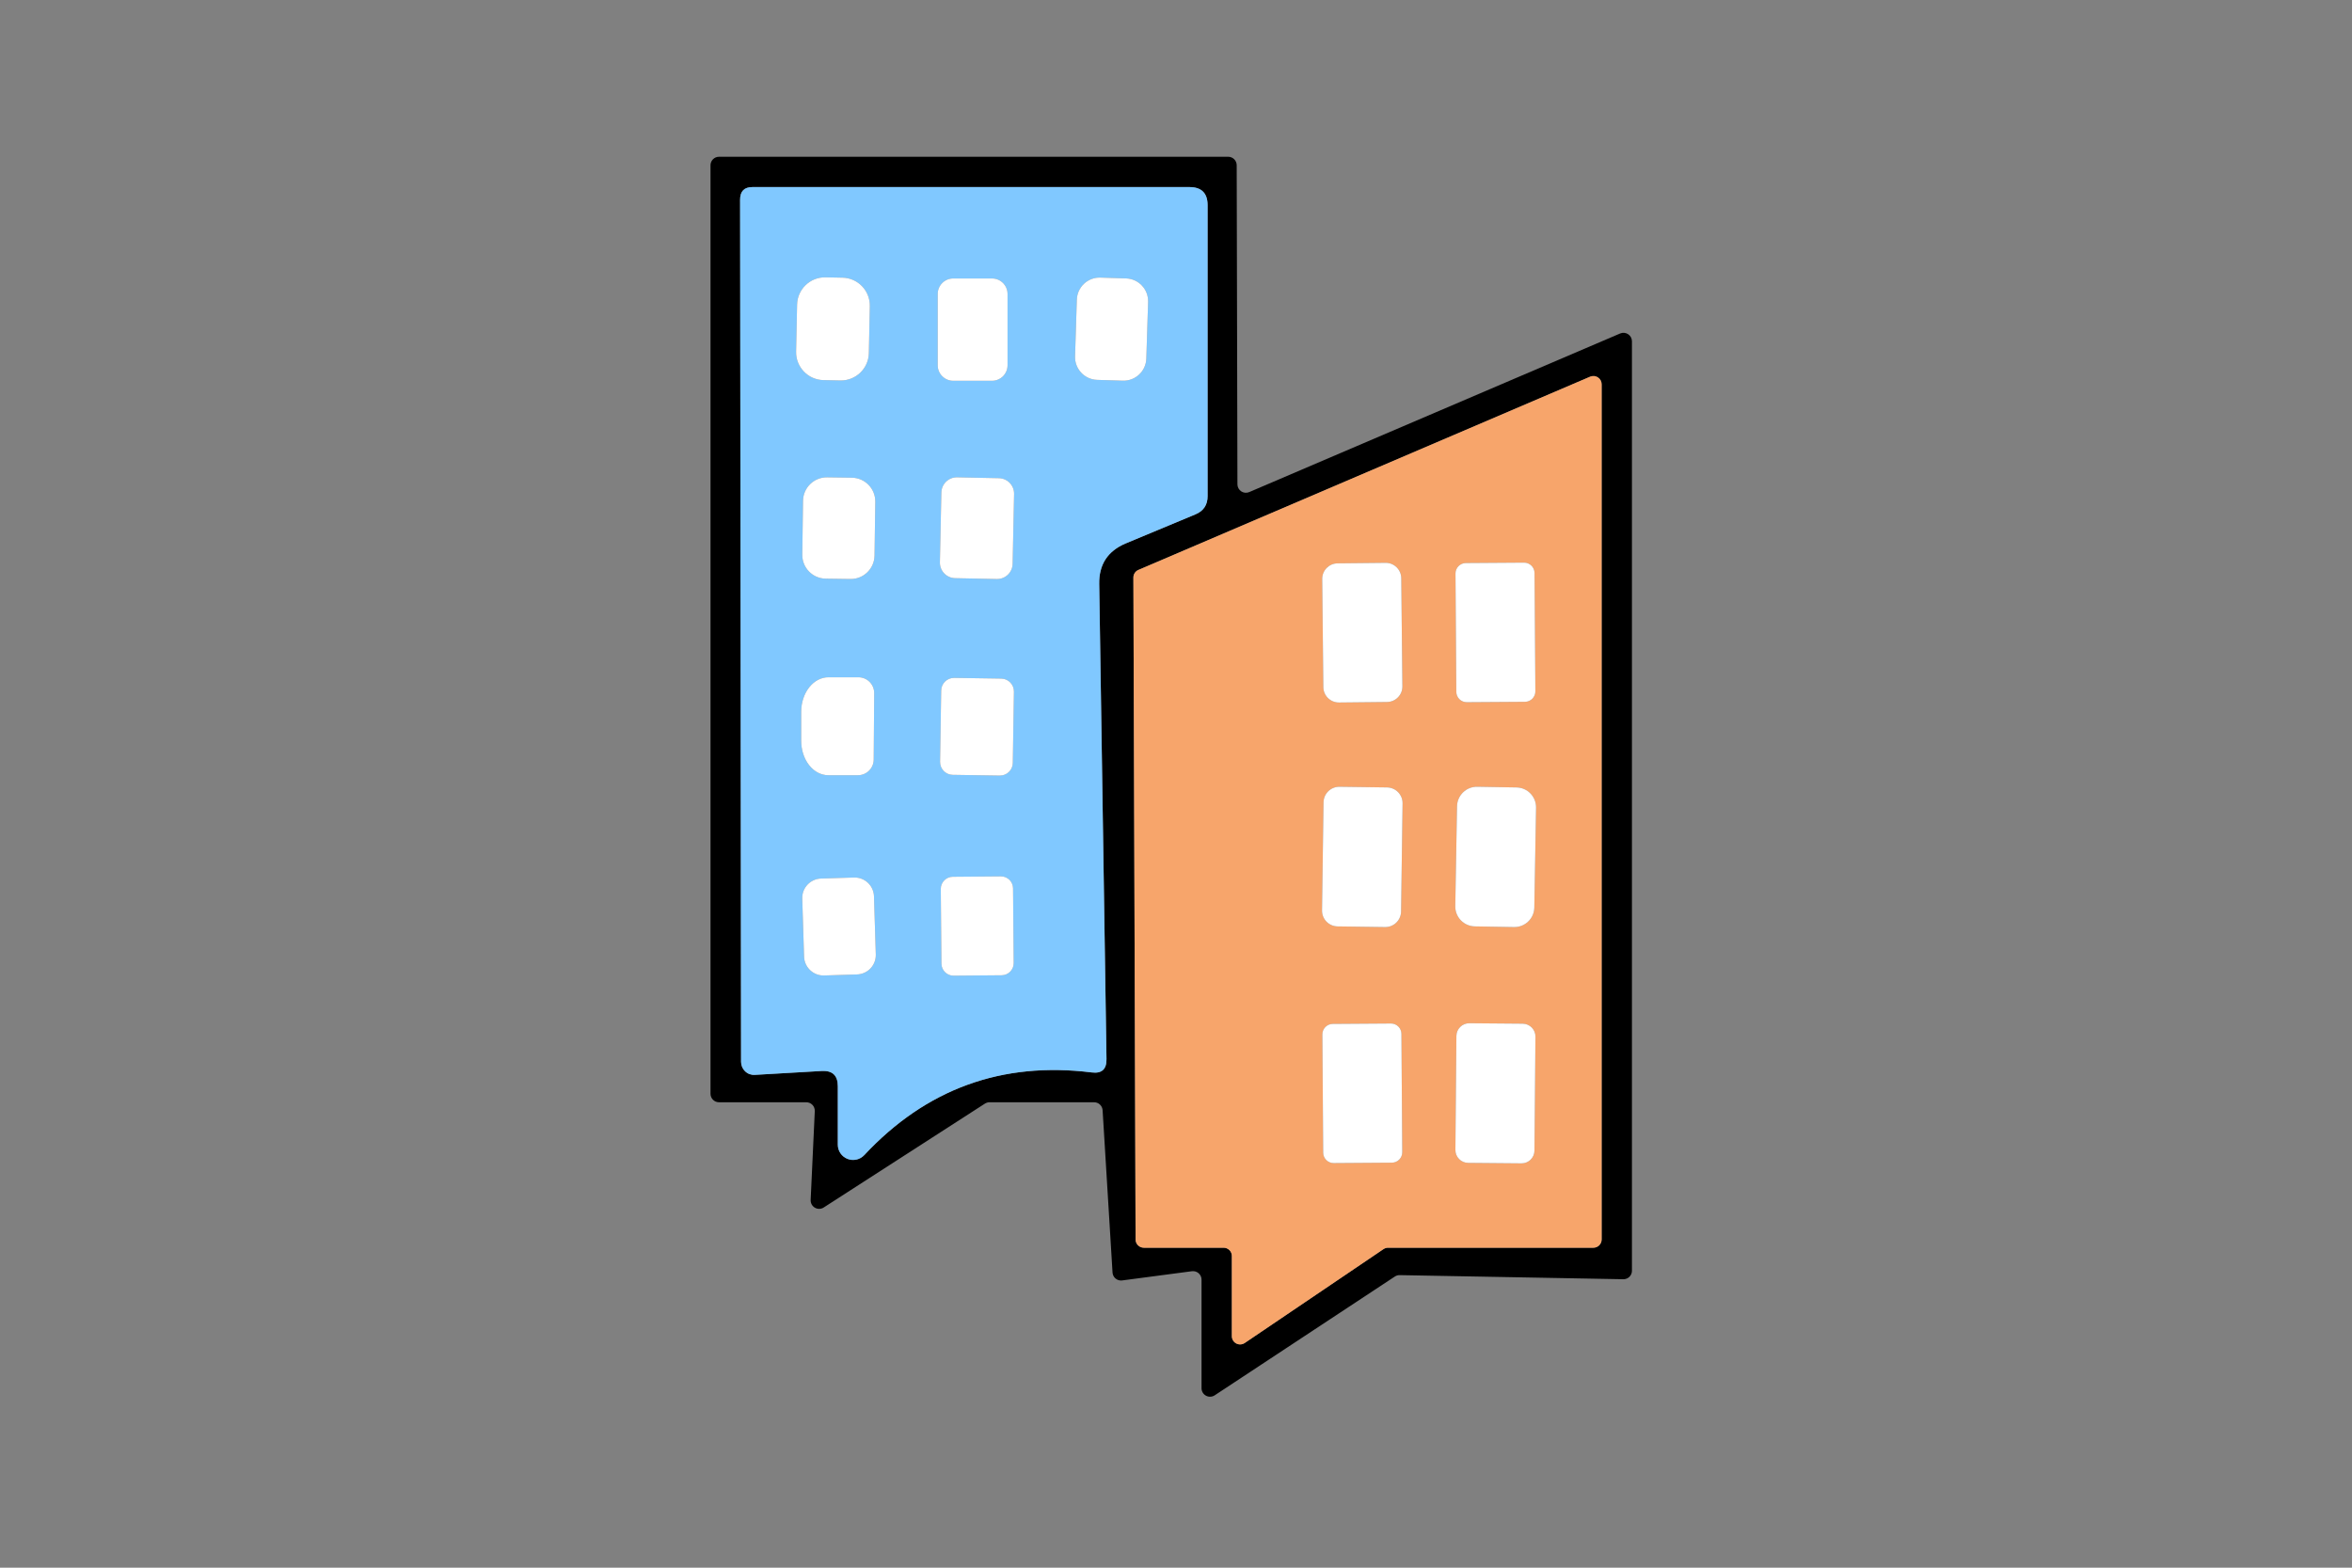
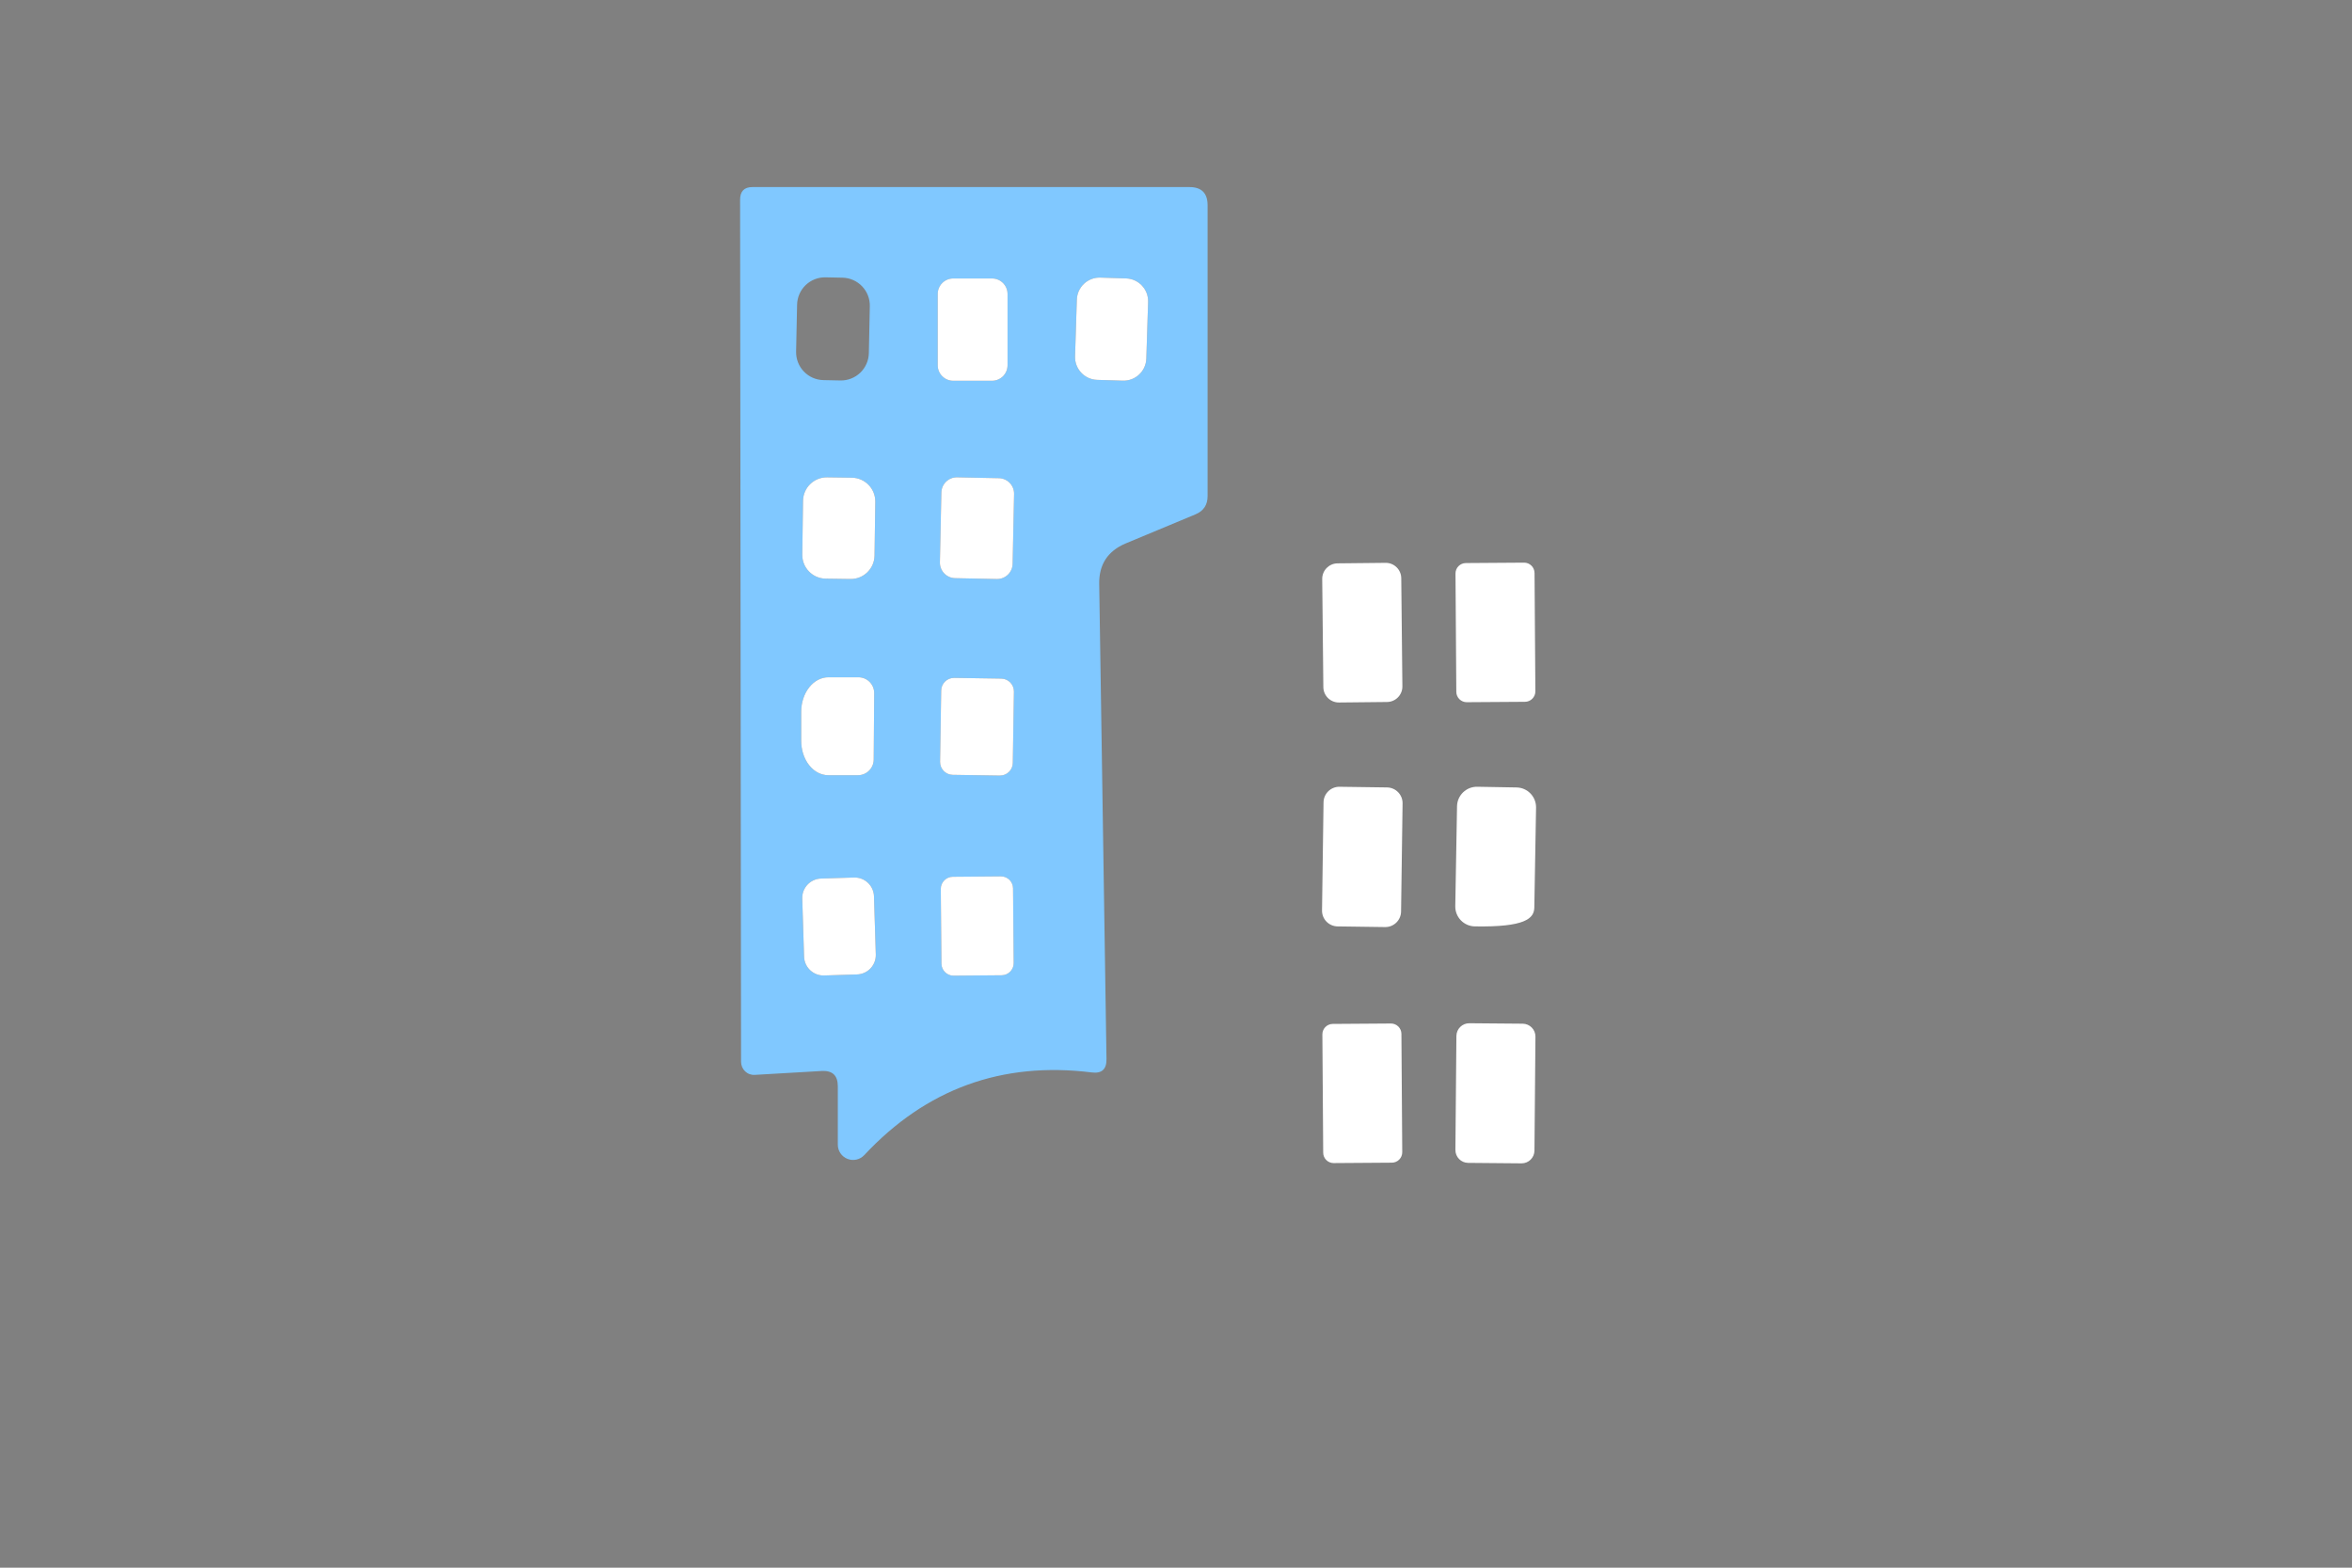
<svg xmlns="http://www.w3.org/2000/svg" width="150" height="100" viewBox="0 0 150 100" fill="none">
  <rect x="0" y="0" width="150" height="100" fill="#808080" stroke="none" />
-   <path d="M69.778 70.311H63.097C62.993 70.313 62.891 70.346 62.804 70.404L52.535 77.023C52.452 77.077 52.355 77.107 52.255 77.11C52.156 77.113 52.058 77.088 51.971 77.038C51.885 76.989 51.814 76.916 51.766 76.829C51.718 76.742 51.696 76.643 51.7 76.544L51.963 70.884C51.967 70.81 51.956 70.736 51.931 70.667C51.906 70.598 51.867 70.534 51.816 70.481C51.765 70.427 51.704 70.385 51.636 70.355C51.569 70.326 51.495 70.311 51.422 70.311H45.855C45.711 70.311 45.573 70.254 45.472 70.153C45.37 70.051 45.313 69.914 45.313 69.77V10.541C45.313 10.398 45.37 10.26 45.472 10.159C45.573 10.057 45.711 10 45.855 10H78.33C78.474 10 78.611 10.057 78.713 10.159C78.814 10.26 78.871 10.398 78.871 10.541L78.918 30.892C78.918 30.982 78.94 31.071 78.983 31.149C79.026 31.228 79.088 31.295 79.163 31.345C79.238 31.394 79.324 31.423 79.414 31.431C79.503 31.438 79.593 31.423 79.675 31.387L103.321 21.274C103.403 21.238 103.493 21.223 103.582 21.23C103.672 21.238 103.758 21.267 103.833 21.317C103.908 21.366 103.97 21.433 104.013 21.512C104.056 21.59 104.078 21.679 104.078 21.768V81.059C104.078 81.132 104.064 81.203 104.036 81.27C104.008 81.337 103.966 81.397 103.914 81.448C103.862 81.498 103.801 81.538 103.733 81.564C103.666 81.59 103.594 81.603 103.522 81.6L89.263 81.338C89.153 81.336 89.045 81.369 88.954 81.43L77.464 89.008C77.383 89.061 77.289 89.09 77.192 89.094C77.095 89.098 76.999 89.076 76.914 89.03C76.829 88.984 76.757 88.917 76.707 88.834C76.657 88.751 76.63 88.656 76.629 88.56V81.632C76.63 81.553 76.614 81.476 76.582 81.405C76.55 81.334 76.503 81.27 76.444 81.219C76.385 81.167 76.316 81.129 76.241 81.107C76.166 81.085 76.088 81.079 76.01 81.09L71.556 81.678C71.484 81.686 71.411 81.68 71.341 81.66C71.271 81.639 71.206 81.605 71.15 81.559C71.093 81.513 71.047 81.456 71.013 81.391C70.98 81.326 70.959 81.256 70.953 81.183L70.319 70.822C70.311 70.684 70.251 70.554 70.15 70.459C70.05 70.364 69.916 70.311 69.778 70.311ZM71.788 34.666L76.242 32.81C76.758 32.594 77.016 32.207 77.016 31.65V13.093C77.016 12.32 76.629 11.933 75.856 11.933H47.989C47.463 11.933 47.2 12.201 47.2 12.737L47.262 67.729C47.262 67.844 47.285 67.958 47.33 68.064C47.375 68.169 47.441 68.264 47.524 68.342C47.606 68.421 47.704 68.481 47.811 68.519C47.917 68.557 48.031 68.573 48.143 68.564L52.396 68.317C53.087 68.275 53.432 68.6 53.432 69.291V73.018C53.432 73.213 53.491 73.404 53.601 73.566C53.711 73.727 53.867 73.852 54.049 73.923C54.231 73.995 54.43 74.01 54.62 73.968C54.811 73.925 54.984 73.825 55.118 73.683C59.066 69.456 63.902 67.698 69.624 68.409C70.263 68.492 70.577 68.208 70.567 67.559L70.103 37.248C70.082 36.011 70.644 35.15 71.788 34.666ZM78.036 79.59C78.176 79.59 78.309 79.646 78.408 79.744C78.507 79.843 78.562 79.977 78.562 80.116V85.235C78.562 85.33 78.589 85.423 78.638 85.504C78.688 85.586 78.758 85.652 78.842 85.697C78.926 85.741 79.021 85.762 79.116 85.757C79.211 85.752 79.303 85.721 79.382 85.668L88.227 79.683C88.314 79.623 88.416 79.591 88.521 79.59H101.619C101.759 79.59 101.893 79.535 101.991 79.436C102.09 79.338 102.145 79.204 102.145 79.064V24.521C102.147 24.434 102.127 24.348 102.086 24.27C102.046 24.193 101.988 24.127 101.915 24.078C101.843 24.028 101.76 23.998 101.673 23.989C101.587 23.98 101.499 23.993 101.418 24.026L72.608 36.352C72.51 36.392 72.427 36.461 72.37 36.549C72.312 36.637 72.281 36.741 72.283 36.846L72.422 79.064C72.422 79.204 72.478 79.338 72.576 79.436C72.675 79.535 72.809 79.59 72.948 79.59H78.036Z" fill="black" />
  <path d="M71.788 34.666C70.644 35.151 70.082 36.011 70.103 37.248L70.567 67.559C70.577 68.208 70.263 68.492 69.623 68.409C63.901 67.698 59.066 69.456 55.118 73.683C54.984 73.826 54.811 73.925 54.62 73.968C54.43 74.01 54.231 73.995 54.049 73.923C53.867 73.852 53.711 73.727 53.601 73.566C53.491 73.404 53.432 73.213 53.432 73.018V69.291C53.432 68.6 53.087 68.275 52.396 68.317L48.143 68.564C48.031 68.573 47.917 68.557 47.811 68.519C47.704 68.481 47.606 68.421 47.524 68.343C47.441 68.264 47.375 68.169 47.33 68.064C47.285 67.958 47.262 67.844 47.262 67.729L47.2 12.737C47.2 12.201 47.463 11.933 47.989 11.933H75.856C76.629 11.933 77.015 12.32 77.015 13.093V31.65C77.015 32.207 76.758 32.594 76.242 32.81L71.788 34.666ZM55.473 19.529C55.478 19.295 55.437 19.063 55.352 18.845C55.267 18.628 55.141 18.429 54.979 18.261C54.817 18.092 54.624 17.957 54.41 17.863C54.196 17.769 53.966 17.718 53.733 17.713L52.65 17.691C52.417 17.686 52.185 17.727 51.967 17.812C51.749 17.897 51.551 18.023 51.382 18.185C51.214 18.347 51.078 18.54 50.985 18.754C50.891 18.968 50.84 19.198 50.835 19.432L50.772 22.431C50.767 22.665 50.809 22.897 50.893 23.114C50.978 23.332 51.105 23.531 51.267 23.699C51.428 23.868 51.622 24.003 51.835 24.097C52.049 24.191 52.279 24.241 52.513 24.246L53.595 24.269C53.829 24.274 54.061 24.233 54.279 24.148C54.496 24.063 54.695 23.936 54.864 23.775C55.032 23.613 55.167 23.42 55.261 23.206C55.355 22.992 55.406 22.762 55.411 22.528L55.473 19.529ZM64.257 18.753C64.257 18.491 64.153 18.239 63.967 18.053C63.782 17.868 63.53 17.763 63.267 17.763H60.793C60.663 17.763 60.535 17.789 60.414 17.839C60.294 17.888 60.185 17.961 60.093 18.053C60.001 18.145 59.928 18.254 59.879 18.374C59.829 18.494 59.803 18.623 59.803 18.753V23.3C59.803 23.43 59.829 23.558 59.879 23.678C59.928 23.798 60.001 23.907 60.093 23.999C60.185 24.091 60.294 24.164 60.414 24.214C60.535 24.264 60.663 24.289 60.793 24.289H63.267C63.53 24.289 63.782 24.185 63.967 23.999C64.153 23.814 64.257 23.562 64.257 23.3V18.753ZM73.22 19.258C73.226 19.068 73.195 18.878 73.127 18.699C73.06 18.52 72.958 18.357 72.827 18.218C72.697 18.078 72.54 17.966 72.366 17.888C72.192 17.809 72.004 17.766 71.813 17.76L70.175 17.708C69.789 17.696 69.415 17.838 69.134 18.102C68.853 18.365 68.688 18.73 68.676 19.116L68.562 22.732C68.556 22.923 68.588 23.113 68.656 23.292C68.723 23.47 68.825 23.634 68.956 23.773C69.086 23.912 69.243 24.024 69.417 24.103C69.591 24.181 69.779 24.225 69.97 24.231L71.608 24.282C71.994 24.295 72.368 24.153 72.649 23.889C72.93 23.625 73.095 23.261 73.107 22.875L73.22 19.258ZM55.822 32.008C55.825 31.808 55.788 31.611 55.715 31.426C55.641 31.241 55.532 31.072 55.393 30.93C55.254 30.787 55.089 30.673 54.906 30.594C54.723 30.516 54.527 30.474 54.328 30.471L52.75 30.449C52.349 30.443 51.961 30.598 51.673 30.878C51.385 31.158 51.219 31.541 51.214 31.943L51.166 35.376C51.163 35.575 51.2 35.773 51.273 35.958C51.347 36.142 51.456 36.311 51.595 36.454C51.734 36.596 51.899 36.71 52.082 36.789C52.265 36.868 52.461 36.91 52.66 36.913L54.237 36.934C54.639 36.94 55.027 36.786 55.315 36.506C55.603 36.225 55.768 35.842 55.774 35.44L55.822 32.008ZM64.674 31.514C64.68 31.251 64.581 30.998 64.399 30.808C64.218 30.619 63.968 30.509 63.706 30.504L61.046 30.448C60.784 30.442 60.53 30.541 60.341 30.723C60.151 30.905 60.042 31.154 60.036 31.417L59.943 35.87C59.938 36.132 60.036 36.386 60.218 36.575C60.4 36.765 60.649 36.874 60.912 36.88L63.571 36.935C63.834 36.941 64.087 36.842 64.277 36.66C64.466 36.479 64.576 36.229 64.581 35.967L64.674 31.514ZM55.721 48.46L55.752 44.223C55.754 44.09 55.729 43.957 55.68 43.834C55.63 43.71 55.556 43.597 55.463 43.502C55.369 43.407 55.258 43.332 55.135 43.28C55.012 43.229 54.88 43.202 54.747 43.202H52.844C52.385 43.199 51.943 43.426 51.615 43.835C51.288 44.244 51.101 44.801 51.097 45.383V47.239C51.095 47.527 51.137 47.813 51.222 48.08C51.308 48.348 51.434 48.591 51.593 48.796C51.752 49.002 51.942 49.165 52.152 49.277C52.361 49.389 52.586 49.448 52.813 49.45H54.716C54.98 49.45 55.233 49.346 55.421 49.161C55.609 48.976 55.717 48.724 55.721 48.46ZM64.664 44.12C64.667 43.903 64.584 43.693 64.433 43.537C64.281 43.381 64.075 43.292 63.857 43.288L60.857 43.241C60.64 43.238 60.43 43.321 60.274 43.472C60.118 43.623 60.029 43.83 60.025 44.048L59.954 48.594C59.95 48.811 60.033 49.021 60.185 49.177C60.336 49.333 60.543 49.423 60.76 49.426L63.76 49.473C63.977 49.477 64.187 49.394 64.343 49.242C64.499 49.091 64.589 48.884 64.592 48.667L64.664 44.12ZM64.608 56.667C64.607 56.566 64.586 56.465 64.546 56.372C64.506 56.279 64.449 56.194 64.376 56.123C64.304 56.051 64.218 55.995 64.124 55.957C64.03 55.919 63.929 55.9 63.828 55.901L60.766 55.928C60.664 55.928 60.564 55.949 60.47 55.989C60.377 56.029 60.292 56.086 60.221 56.159C60.15 56.231 60.093 56.317 60.056 56.411C60.017 56.505 59.998 56.606 59.999 56.708L60.041 61.47C60.042 61.572 60.063 61.672 60.102 61.766C60.142 61.859 60.2 61.944 60.272 62.015C60.344 62.086 60.43 62.143 60.524 62.181C60.618 62.219 60.719 62.238 60.821 62.237L63.883 62.21C63.984 62.209 64.085 62.188 64.178 62.149C64.272 62.109 64.356 62.051 64.427 61.979C64.499 61.907 64.555 61.821 64.593 61.727C64.631 61.632 64.65 61.532 64.649 61.43L64.608 56.667ZM55.739 57.173C55.734 57.011 55.697 56.851 55.63 56.703C55.563 56.555 55.468 56.421 55.349 56.31C55.231 56.199 55.091 56.112 54.94 56.055C54.788 55.997 54.626 55.97 54.463 55.975L52.361 56.041C52.199 56.047 52.039 56.084 51.891 56.15C51.743 56.217 51.609 56.313 51.498 56.431C51.387 56.55 51.3 56.689 51.243 56.841C51.185 56.993 51.158 57.154 51.163 57.317L51.28 61.027C51.285 61.189 51.322 61.349 51.389 61.497C51.456 61.645 51.551 61.778 51.67 61.89C51.788 62.001 51.927 62.088 52.079 62.145C52.231 62.203 52.393 62.229 52.556 62.224L54.658 62.158C54.82 62.153 54.98 62.116 55.128 62.049C55.276 61.982 55.41 61.887 55.521 61.769C55.632 61.65 55.719 61.511 55.776 61.359C55.834 61.207 55.861 61.045 55.855 60.883L55.739 57.173Z" fill="#80C8FF" />
-   <path d="M53.733 17.713L52.65 17.691C51.668 17.67 50.856 18.449 50.835 19.431L50.772 22.431C50.752 23.413 51.531 24.226 52.513 24.246L53.595 24.269C54.577 24.289 55.39 23.51 55.411 22.528L55.473 19.529C55.494 18.547 54.715 17.734 53.733 17.713Z" fill="white" />
  <path d="M63.267 17.763H60.793C60.246 17.763 59.803 18.206 59.803 18.753V23.299C59.803 23.846 60.246 24.289 60.793 24.289H63.267C63.814 24.289 64.257 23.846 64.257 23.299V18.753C64.257 18.206 63.814 17.763 63.267 17.763Z" fill="white" />
  <path d="M71.813 17.76L70.175 17.708C69.372 17.683 68.701 18.313 68.676 19.115L68.562 22.732C68.537 23.535 69.167 24.206 69.97 24.231L71.608 24.282C72.411 24.308 73.082 23.678 73.107 22.875L73.221 19.258C73.246 18.456 72.616 17.785 71.813 17.76Z" fill="white" />
-   <path d="M78.036 79.59H72.948C72.809 79.59 72.675 79.535 72.576 79.436C72.478 79.338 72.422 79.204 72.422 79.064L72.283 36.846C72.281 36.741 72.311 36.637 72.369 36.549C72.427 36.461 72.51 36.392 72.608 36.352L101.418 24.026C101.499 23.993 101.587 23.98 101.673 23.989C101.76 23.998 101.843 24.029 101.915 24.078C101.987 24.127 102.046 24.193 102.086 24.27C102.126 24.348 102.147 24.434 102.145 24.521V79.064C102.145 79.204 102.09 79.338 101.991 79.436C101.893 79.535 101.759 79.59 101.619 79.59H88.521C88.416 79.591 88.314 79.624 88.227 79.683L79.382 85.668C79.303 85.721 79.211 85.752 79.116 85.757C79.021 85.762 78.926 85.741 78.842 85.697C78.758 85.652 78.687 85.586 78.638 85.504C78.589 85.423 78.562 85.33 78.562 85.235V80.116C78.562 79.977 78.507 79.843 78.408 79.744C78.309 79.646 78.175 79.59 78.036 79.59ZM89.366 36.882C89.365 36.752 89.338 36.624 89.287 36.504C89.236 36.385 89.162 36.276 89.069 36.185C88.976 36.094 88.866 36.023 88.746 35.974C88.625 35.926 88.496 35.901 88.366 35.903L85.304 35.935C85.174 35.936 85.046 35.963 84.926 36.014C84.807 36.065 84.698 36.139 84.608 36.232C84.517 36.325 84.445 36.435 84.396 36.555C84.348 36.676 84.324 36.805 84.325 36.935L84.397 43.832C84.399 43.962 84.425 44.09 84.477 44.21C84.528 44.329 84.602 44.438 84.694 44.529C84.787 44.619 84.897 44.691 85.018 44.74C85.138 44.788 85.267 44.812 85.397 44.811L88.459 44.779C88.589 44.778 88.718 44.751 88.837 44.7C88.957 44.649 89.065 44.575 89.156 44.482C89.247 44.389 89.319 44.279 89.367 44.158C89.416 44.038 89.44 43.909 89.439 43.779L89.366 36.882ZM97.866 36.551C97.865 36.463 97.848 36.377 97.814 36.297C97.78 36.216 97.73 36.143 97.668 36.082C97.606 36.02 97.532 35.972 97.451 35.939C97.37 35.906 97.284 35.89 97.196 35.89L93.485 35.916C93.398 35.917 93.311 35.935 93.231 35.968C93.15 36.002 93.078 36.052 93.016 36.114C92.955 36.176 92.906 36.25 92.874 36.331C92.841 36.412 92.824 36.498 92.825 36.586L92.877 44.132C92.878 44.22 92.896 44.306 92.93 44.386C92.964 44.467 93.013 44.54 93.076 44.601C93.138 44.662 93.211 44.711 93.292 44.744C93.373 44.777 93.46 44.793 93.547 44.793L97.258 44.767C97.346 44.766 97.432 44.748 97.513 44.714C97.593 44.68 97.666 44.631 97.727 44.569C97.789 44.507 97.837 44.433 97.87 44.352C97.903 44.271 97.919 44.184 97.919 44.097L97.866 36.551ZM89.45 51.249C89.452 51.117 89.428 50.986 89.379 50.863C89.33 50.74 89.258 50.628 89.166 50.534C89.074 50.439 88.964 50.364 88.843 50.311C88.722 50.259 88.591 50.231 88.459 50.23L85.429 50.187C85.297 50.185 85.165 50.209 85.043 50.258C84.92 50.307 84.808 50.38 84.714 50.472C84.619 50.564 84.543 50.673 84.491 50.795C84.439 50.916 84.411 51.046 84.409 51.178L84.313 58.075C84.311 58.207 84.335 58.338 84.384 58.46C84.433 58.583 84.506 58.695 84.598 58.789C84.69 58.884 84.799 58.96 84.921 59.012C85.042 59.064 85.172 59.092 85.304 59.094L88.335 59.136C88.467 59.138 88.598 59.114 88.721 59.065C88.843 59.016 88.955 58.944 89.05 58.852C89.144 58.76 89.22 58.65 89.272 58.529C89.324 58.407 89.352 58.277 89.354 58.145L89.45 51.249ZM97.963 51.52C97.966 51.354 97.936 51.188 97.875 51.033C97.814 50.879 97.723 50.737 97.607 50.617C97.492 50.498 97.354 50.402 97.201 50.335C97.048 50.269 96.884 50.233 96.717 50.23L94.213 50.187C94.046 50.184 93.881 50.214 93.726 50.275C93.571 50.336 93.429 50.427 93.309 50.542C93.19 50.658 93.094 50.796 93.028 50.949C92.961 51.102 92.925 51.266 92.922 51.432L92.811 57.803C92.808 57.969 92.838 58.135 92.899 58.29C92.96 58.445 93.051 58.586 93.167 58.706C93.283 58.826 93.421 58.921 93.574 58.988C93.726 59.054 93.891 59.09 94.057 59.093L96.562 59.136C96.728 59.139 96.894 59.109 97.049 59.048C97.204 58.987 97.345 58.897 97.465 58.781C97.585 58.665 97.681 58.527 97.747 58.374C97.813 58.221 97.849 58.057 97.852 57.891L97.963 51.52ZM89.376 65.949C89.375 65.861 89.358 65.775 89.324 65.695C89.29 65.614 89.24 65.541 89.178 65.48C89.116 65.418 89.042 65.37 88.961 65.337C88.88 65.304 88.794 65.288 88.706 65.288L84.995 65.314C84.908 65.315 84.821 65.332 84.741 65.367C84.66 65.4 84.588 65.45 84.526 65.512C84.465 65.574 84.416 65.648 84.384 65.729C84.351 65.81 84.334 65.896 84.335 65.984L84.388 73.53C84.388 73.618 84.406 73.704 84.44 73.784C84.474 73.865 84.523 73.938 84.585 73.999C84.648 74.06 84.721 74.109 84.802 74.142C84.883 74.175 84.97 74.191 85.057 74.191L88.768 74.165C88.856 74.164 88.942 74.146 89.022 74.112C89.103 74.078 89.176 74.029 89.237 73.967C89.299 73.904 89.347 73.831 89.38 73.75C89.413 73.669 89.429 73.582 89.429 73.495L89.376 65.949ZM97.924 66.127C97.926 65.91 97.841 65.701 97.689 65.546C97.537 65.391 97.329 65.303 97.112 65.301L93.71 65.271C93.602 65.27 93.495 65.29 93.395 65.331C93.296 65.371 93.205 65.43 93.128 65.506C93.051 65.581 92.99 65.671 92.948 65.77C92.906 65.869 92.884 65.976 92.883 66.084L92.82 73.352C92.818 73.569 92.902 73.778 93.055 73.933C93.207 74.088 93.415 74.176 93.632 74.178L97.034 74.208C97.141 74.209 97.248 74.189 97.348 74.148C97.448 74.108 97.539 74.048 97.615 73.973C97.692 73.897 97.753 73.808 97.796 73.709C97.838 73.609 97.86 73.503 97.861 73.395L97.924 66.127Z" fill="#F7A56B" />
  <path d="M54.328 30.471L52.751 30.449C51.914 30.437 51.226 31.106 51.214 31.943L51.166 35.376C51.154 36.213 51.823 36.901 52.66 36.912L54.237 36.934C55.074 36.946 55.762 36.277 55.774 35.44L55.822 32.007C55.834 31.171 55.165 30.483 54.328 30.471Z" fill="white" />
  <path d="M63.706 30.503L61.046 30.448C60.5 30.436 60.048 30.87 60.036 31.417L59.943 35.869C59.931 36.416 60.365 36.868 60.912 36.88L63.571 36.935C64.118 36.947 64.57 36.513 64.581 35.967L64.674 31.514C64.686 30.967 64.252 30.515 63.706 30.503Z" fill="white" />
  <path d="M88.366 35.903L85.304 35.935C84.758 35.941 84.319 36.388 84.325 36.935L84.397 43.832C84.403 44.378 84.851 44.817 85.397 44.811L88.459 44.779C89.006 44.773 89.444 44.326 89.438 43.779L89.366 36.882C89.361 36.336 88.913 35.897 88.366 35.903Z" fill="white" />
  <path d="M97.196 35.89L93.485 35.916C93.118 35.919 92.822 36.218 92.825 36.586L92.877 44.132C92.88 44.499 93.18 44.795 93.547 44.792L97.258 44.767C97.626 44.764 97.921 44.464 97.919 44.097L97.866 36.55C97.863 36.183 97.564 35.888 97.196 35.89Z" fill="white" />
  <path d="M55.721 48.46C55.717 48.724 55.609 48.976 55.421 49.161C55.233 49.346 54.98 49.45 54.716 49.45H52.814C52.586 49.448 52.361 49.389 52.152 49.277C51.942 49.165 51.752 49.002 51.593 48.796C51.434 48.591 51.308 48.348 51.223 48.08C51.138 47.813 51.095 47.527 51.097 47.239V45.383C51.101 44.801 51.288 44.244 51.616 43.835C51.943 43.426 52.385 43.199 52.845 43.202H54.747C54.88 43.202 55.012 43.229 55.135 43.28C55.258 43.332 55.369 43.407 55.463 43.502C55.556 43.597 55.63 43.71 55.68 43.834C55.729 43.957 55.754 44.09 55.752 44.223L55.721 48.46Z" fill="white" />
  <path d="M63.857 43.288L60.858 43.241C60.405 43.234 60.032 43.595 60.025 44.047L59.954 48.593C59.947 49.046 60.308 49.419 60.76 49.426L63.76 49.473C64.213 49.48 64.585 49.119 64.592 48.666L64.664 44.12C64.671 43.668 64.31 43.295 63.857 43.288Z" fill="white" />
  <path d="M88.459 50.229L85.429 50.187C84.874 50.179 84.417 50.623 84.409 51.178L84.313 58.075C84.305 58.63 84.749 59.086 85.304 59.094L88.335 59.136C88.89 59.144 89.346 58.7 89.354 58.145L89.45 51.248C89.458 50.693 89.014 50.237 88.459 50.229Z" fill="white" />
-   <path d="M96.718 50.23L94.213 50.186C93.512 50.174 92.935 50.732 92.923 51.432L92.811 57.803C92.799 58.503 93.357 59.08 94.057 59.093L96.562 59.136C97.262 59.148 97.84 58.591 97.852 57.891L97.963 51.52C97.975 50.82 97.418 50.242 96.718 50.23Z" fill="white" />
+   <path d="M96.718 50.23L94.213 50.186C93.512 50.174 92.935 50.732 92.923 51.432L92.811 57.803C92.799 58.503 93.357 59.08 94.057 59.093C97.262 59.148 97.84 58.591 97.852 57.891L97.963 51.52C97.975 50.82 97.418 50.242 96.718 50.23Z" fill="white" />
  <path d="M63.828 55.901L60.766 55.928C60.339 55.931 59.995 56.281 59.999 56.708L60.041 61.47C60.044 61.897 60.394 62.241 60.821 62.237L63.883 62.21C64.31 62.206 64.653 61.857 64.649 61.43L64.608 56.667C64.604 56.24 64.255 55.897 63.828 55.901Z" fill="white" />
  <path d="M54.463 55.975L52.361 56.041C51.678 56.063 51.142 56.634 51.164 57.317L51.28 61.026C51.302 61.709 51.873 62.245 52.556 62.224L54.658 62.158C55.341 62.136 55.877 61.566 55.855 60.883L55.739 57.173C55.717 56.49 55.146 55.954 54.463 55.975Z" fill="white" />
  <path d="M88.707 65.288L84.995 65.314C84.628 65.317 84.332 65.617 84.335 65.984L84.388 73.53C84.39 73.897 84.69 74.193 85.057 74.191L88.769 74.165C89.136 74.162 89.431 73.862 89.429 73.495L89.376 65.948C89.374 65.581 89.074 65.286 88.707 65.288Z" fill="white" />
  <path d="M97.112 65.3L93.71 65.271C93.257 65.267 92.887 65.631 92.883 66.083L92.819 73.351C92.816 73.804 93.179 74.174 93.632 74.178L97.034 74.208C97.487 74.212 97.857 73.848 97.861 73.395L97.924 66.127C97.928 65.675 97.564 65.305 97.112 65.3Z" fill="white" />
</svg>